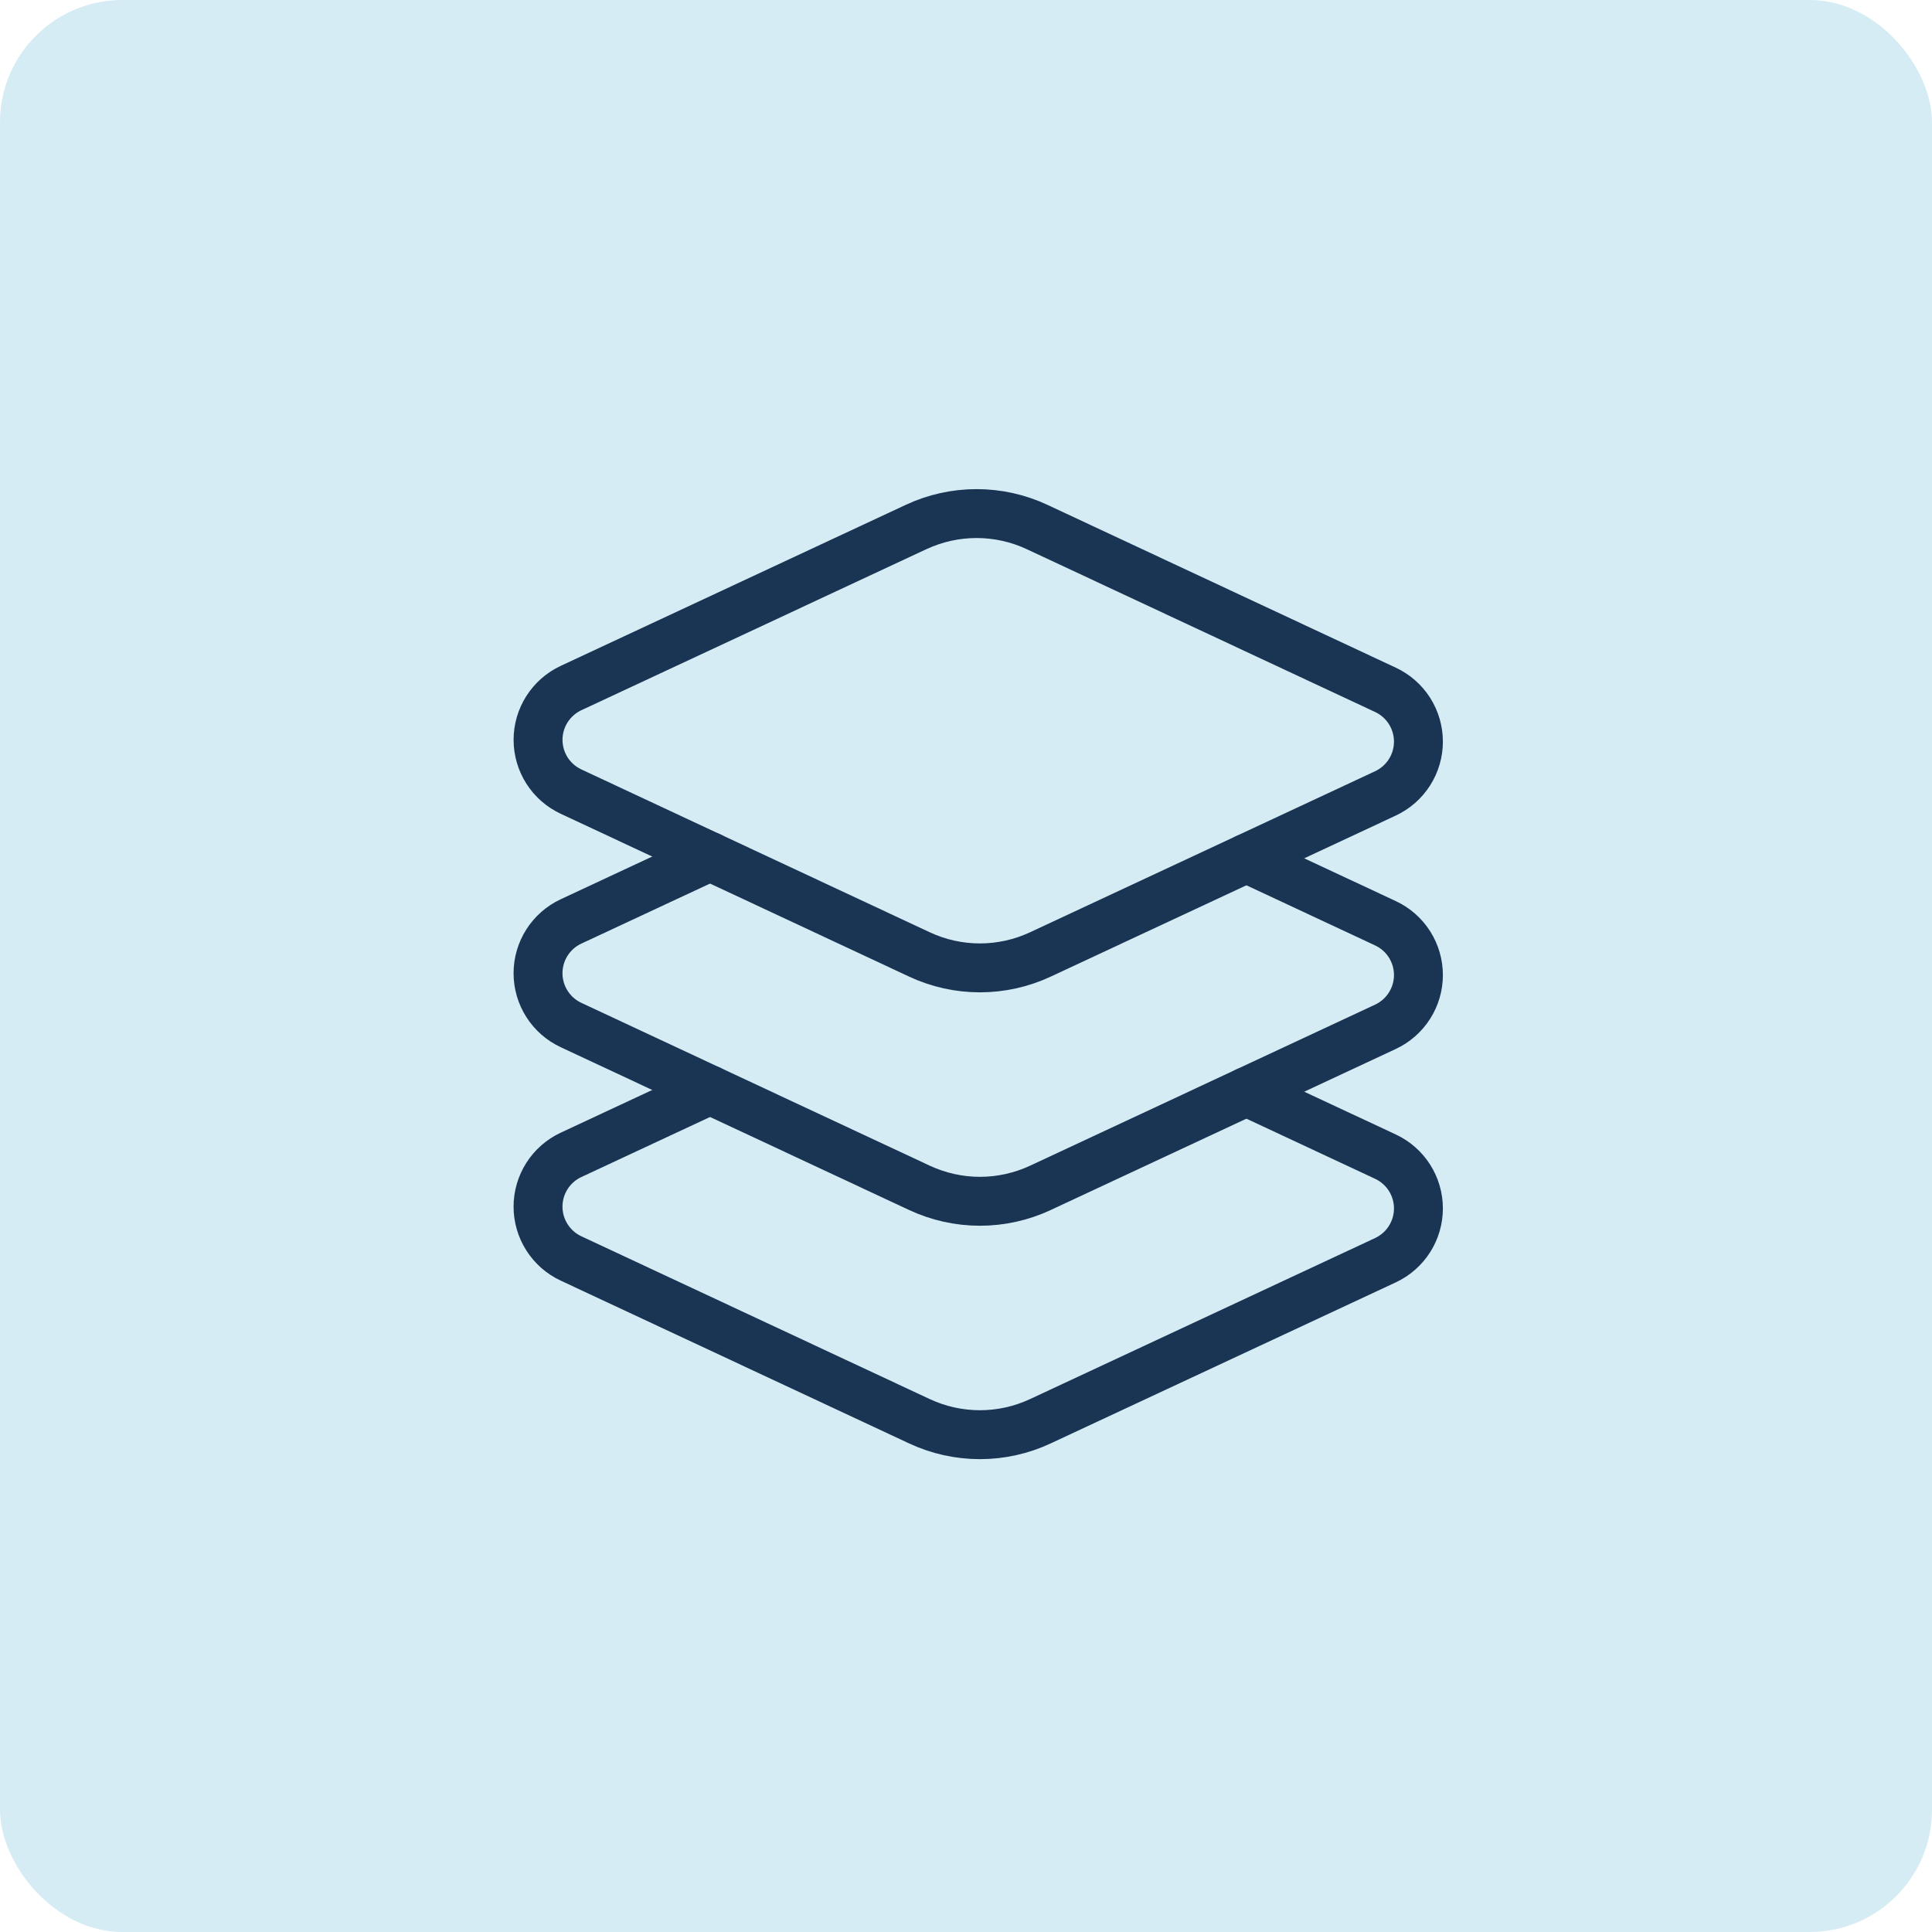
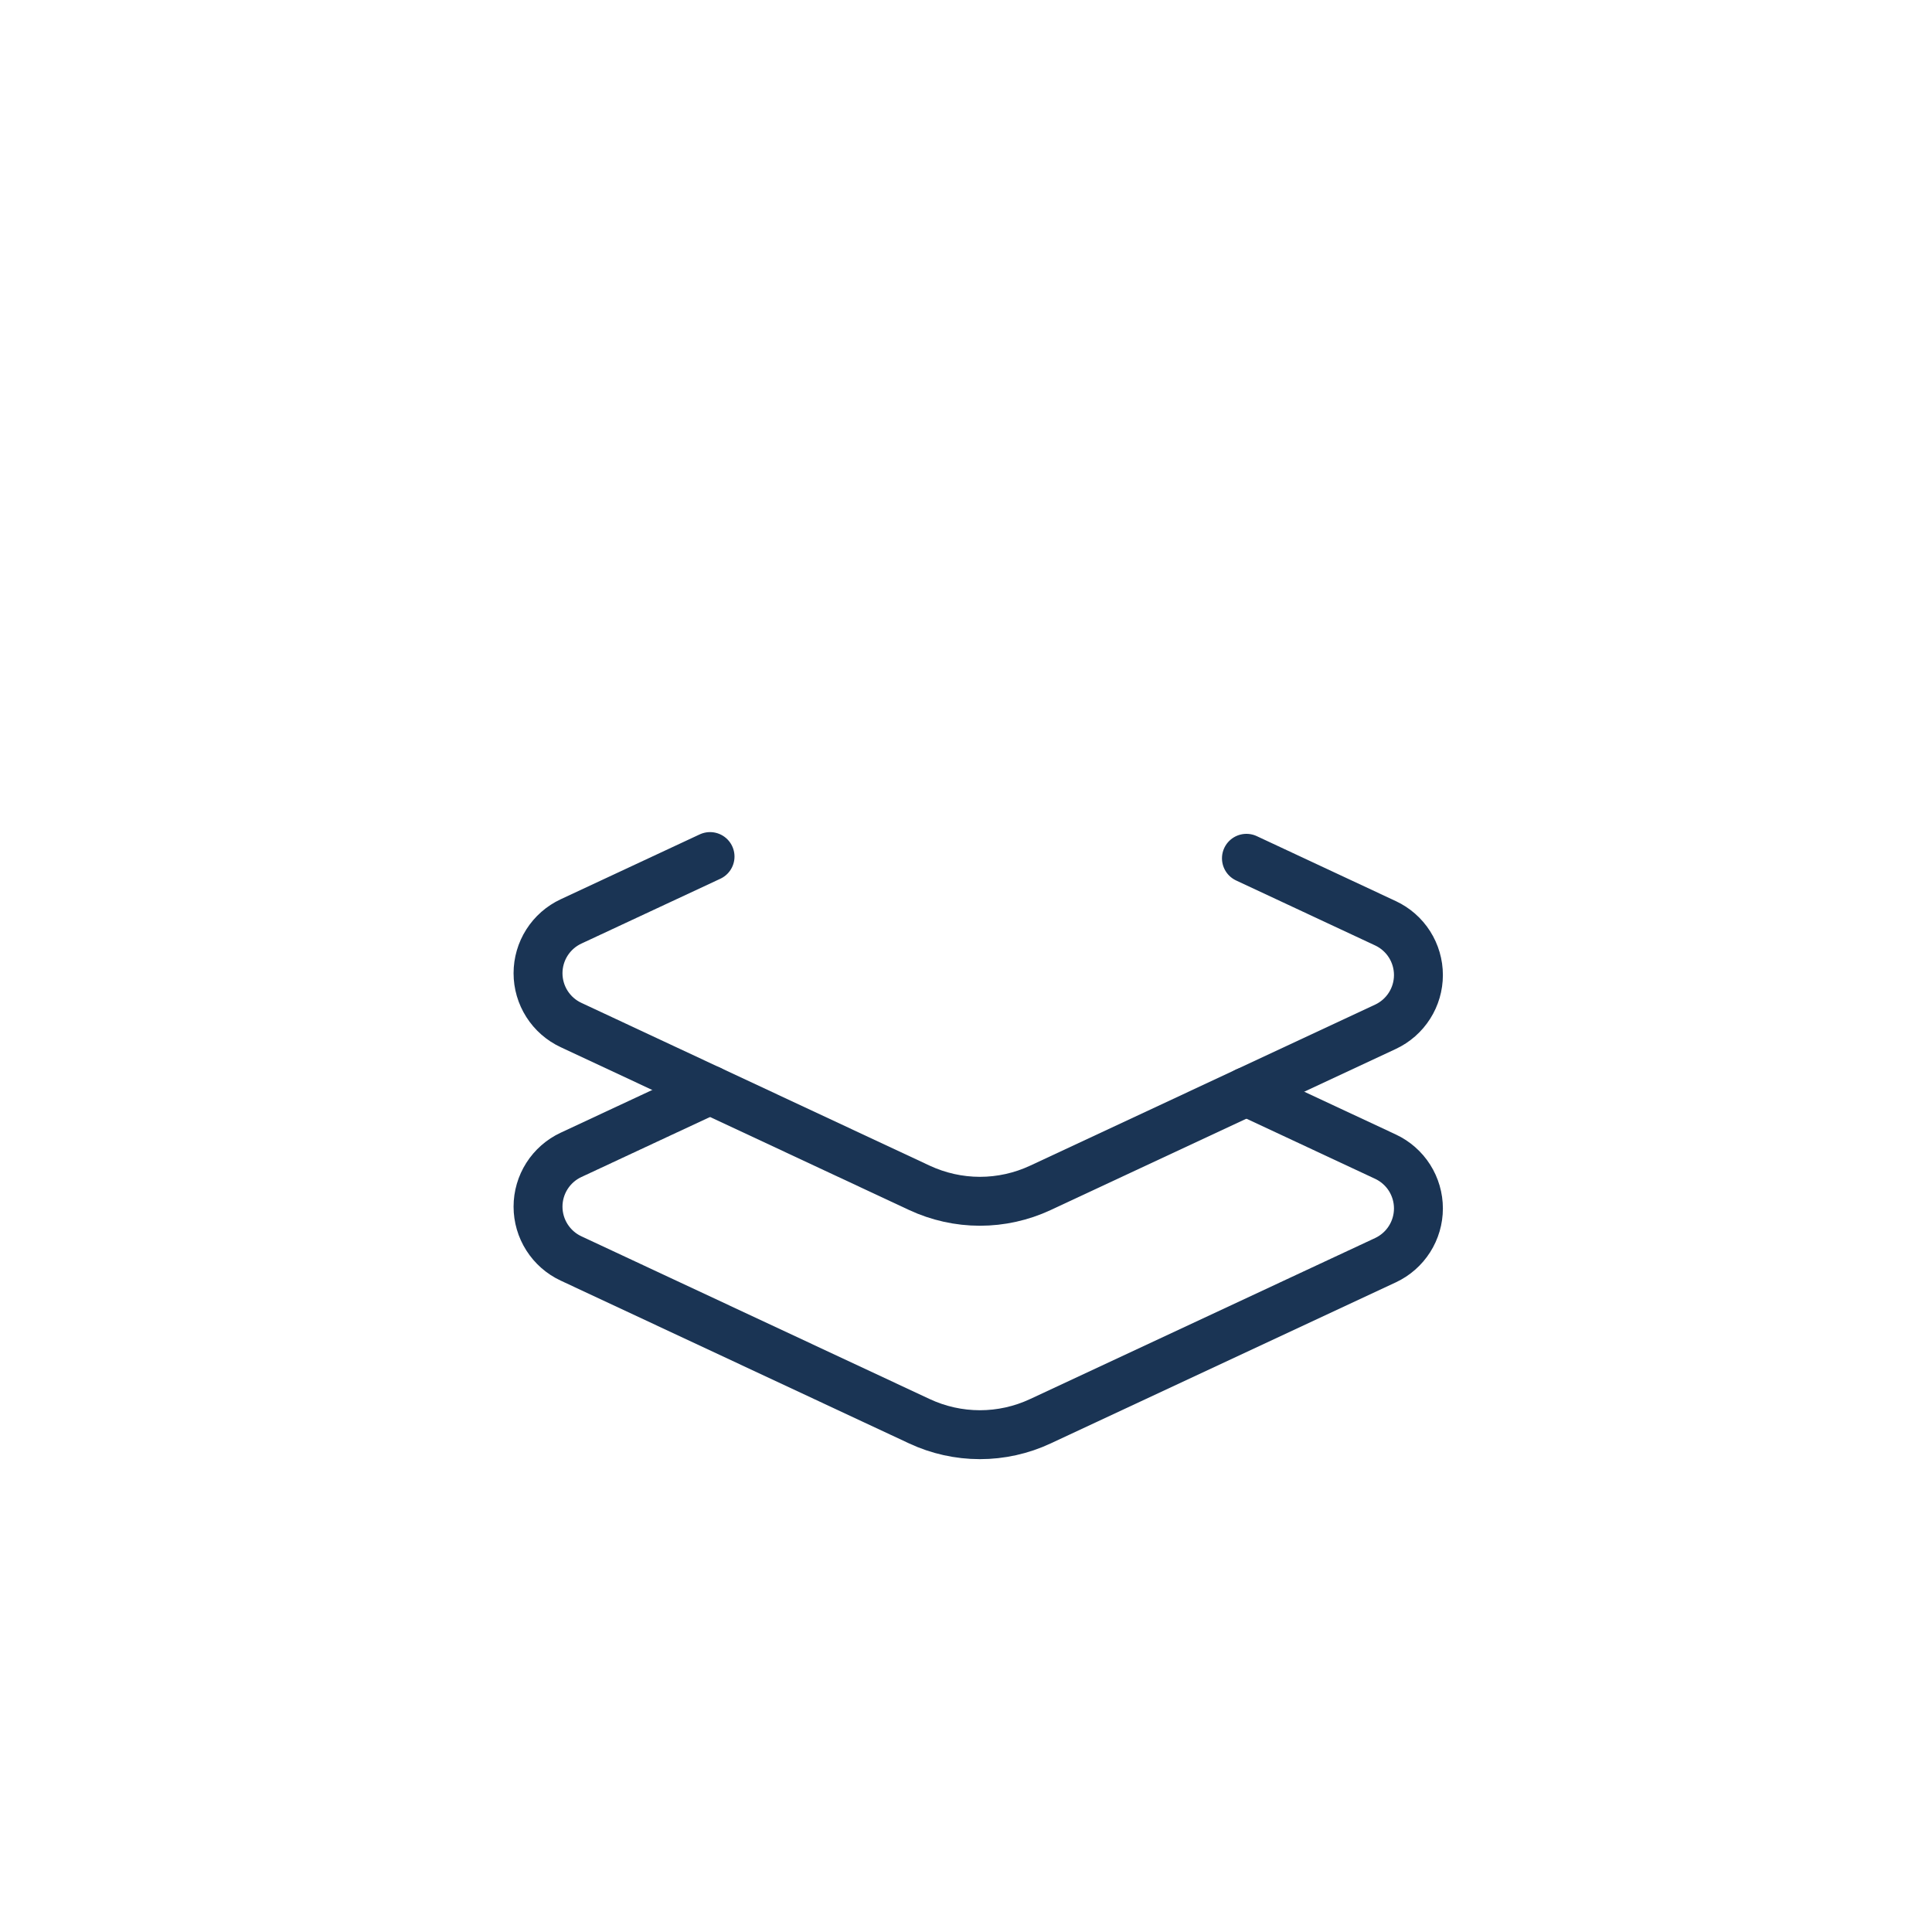
<svg xmlns="http://www.w3.org/2000/svg" width="79" height="79" viewBox="0 0 79 79" fill="none">
-   <rect width="79" height="79" rx="5" fill="#D6ECF4" />
-   <path d="M56.653 28.208L42.406 21.549C41.632 21.188 40.788 21 39.934 21C39.08 21 38.236 21.187 37.462 21.548L23.349 28.135C22.947 28.323 22.606 28.622 22.367 28.997C22.128 29.372 22.001 29.807 22.001 30.251C22.001 30.696 22.128 31.131 22.366 31.506C22.605 31.881 22.946 32.18 23.349 32.368L37.595 39.027C38.369 39.389 39.213 39.577 40.067 39.577C40.921 39.577 41.765 39.39 42.539 39.029L56.652 32.442C57.054 32.254 57.395 31.955 57.634 31.58C57.873 31.205 58 30.77 58 30.325C58 29.881 57.873 29.445 57.635 29.07C57.396 28.695 57.055 28.396 56.653 28.208V28.208Z" stroke="#1A3454" stroke-width="2" stroke-linecap="round" stroke-linejoin="round" />
  <path d="M29.034 35.025L23.349 37.678C22.946 37.866 22.605 38.165 22.366 38.54C22.127 38.915 22 39.351 22 39.795C22 40.24 22.127 40.676 22.366 41.051C22.605 41.426 22.945 41.725 23.349 41.913L37.595 48.571C38.369 48.932 39.213 49.12 40.067 49.121C40.921 49.121 41.765 48.934 42.539 48.573L56.652 41.986C57.054 41.798 57.395 41.499 57.634 41.124C57.873 40.75 58 40.314 58 39.87C58 39.425 57.873 38.99 57.635 38.615C57.396 38.24 57.055 37.941 56.653 37.753L50.967 35.096" stroke="#1A3454" stroke-width="2" stroke-linecap="round" stroke-linejoin="round" />
  <path d="M29.034 44.57L23.349 47.223C22.946 47.411 22.605 47.71 22.366 48.085C22.127 48.46 22 48.895 22 49.34C22 49.785 22.127 50.22 22.366 50.595C22.605 50.97 22.945 51.27 23.349 51.458L37.595 58.115C38.369 58.477 39.213 58.664 40.067 58.665C40.921 58.665 41.765 58.478 42.539 58.116L56.652 51.53C57.054 51.342 57.395 51.043 57.634 50.668C57.873 50.293 58 49.858 58 49.413C58 48.969 57.873 48.533 57.635 48.158C57.396 47.783 57.055 47.484 56.653 47.296L50.967 44.639" stroke="#1A3454" stroke-width="2" stroke-linecap="round" stroke-linejoin="round" />
</svg>